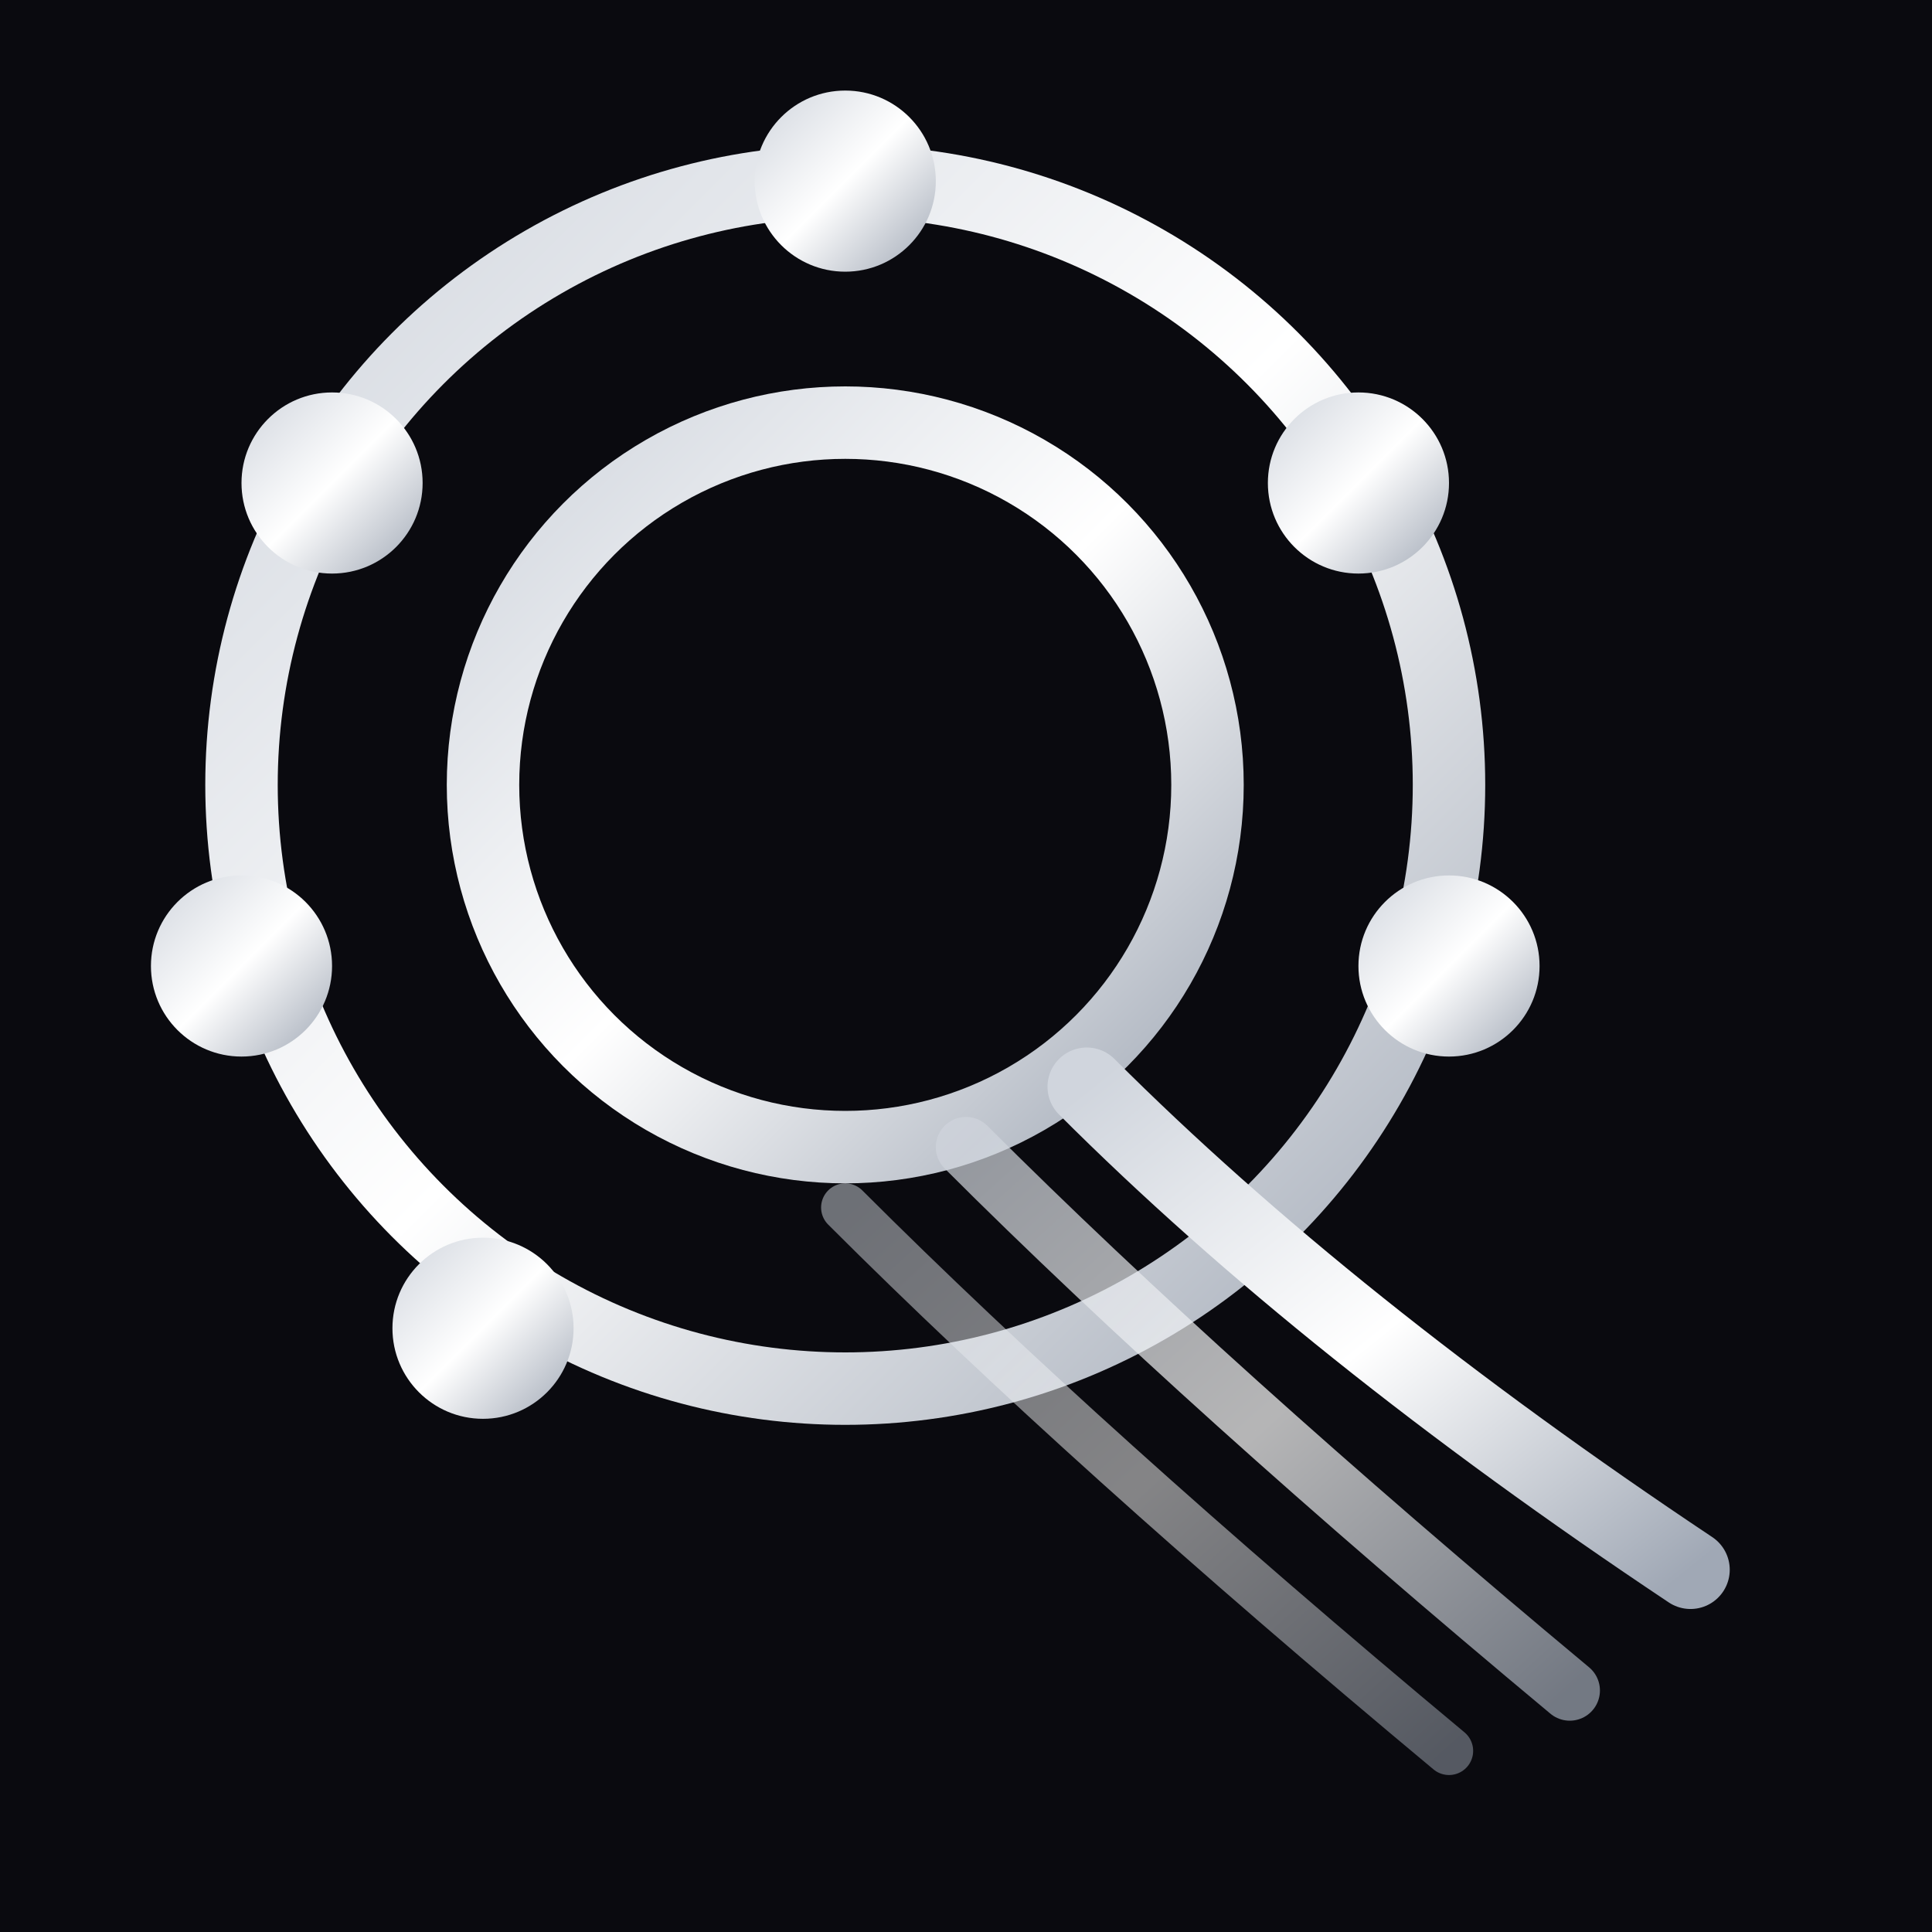
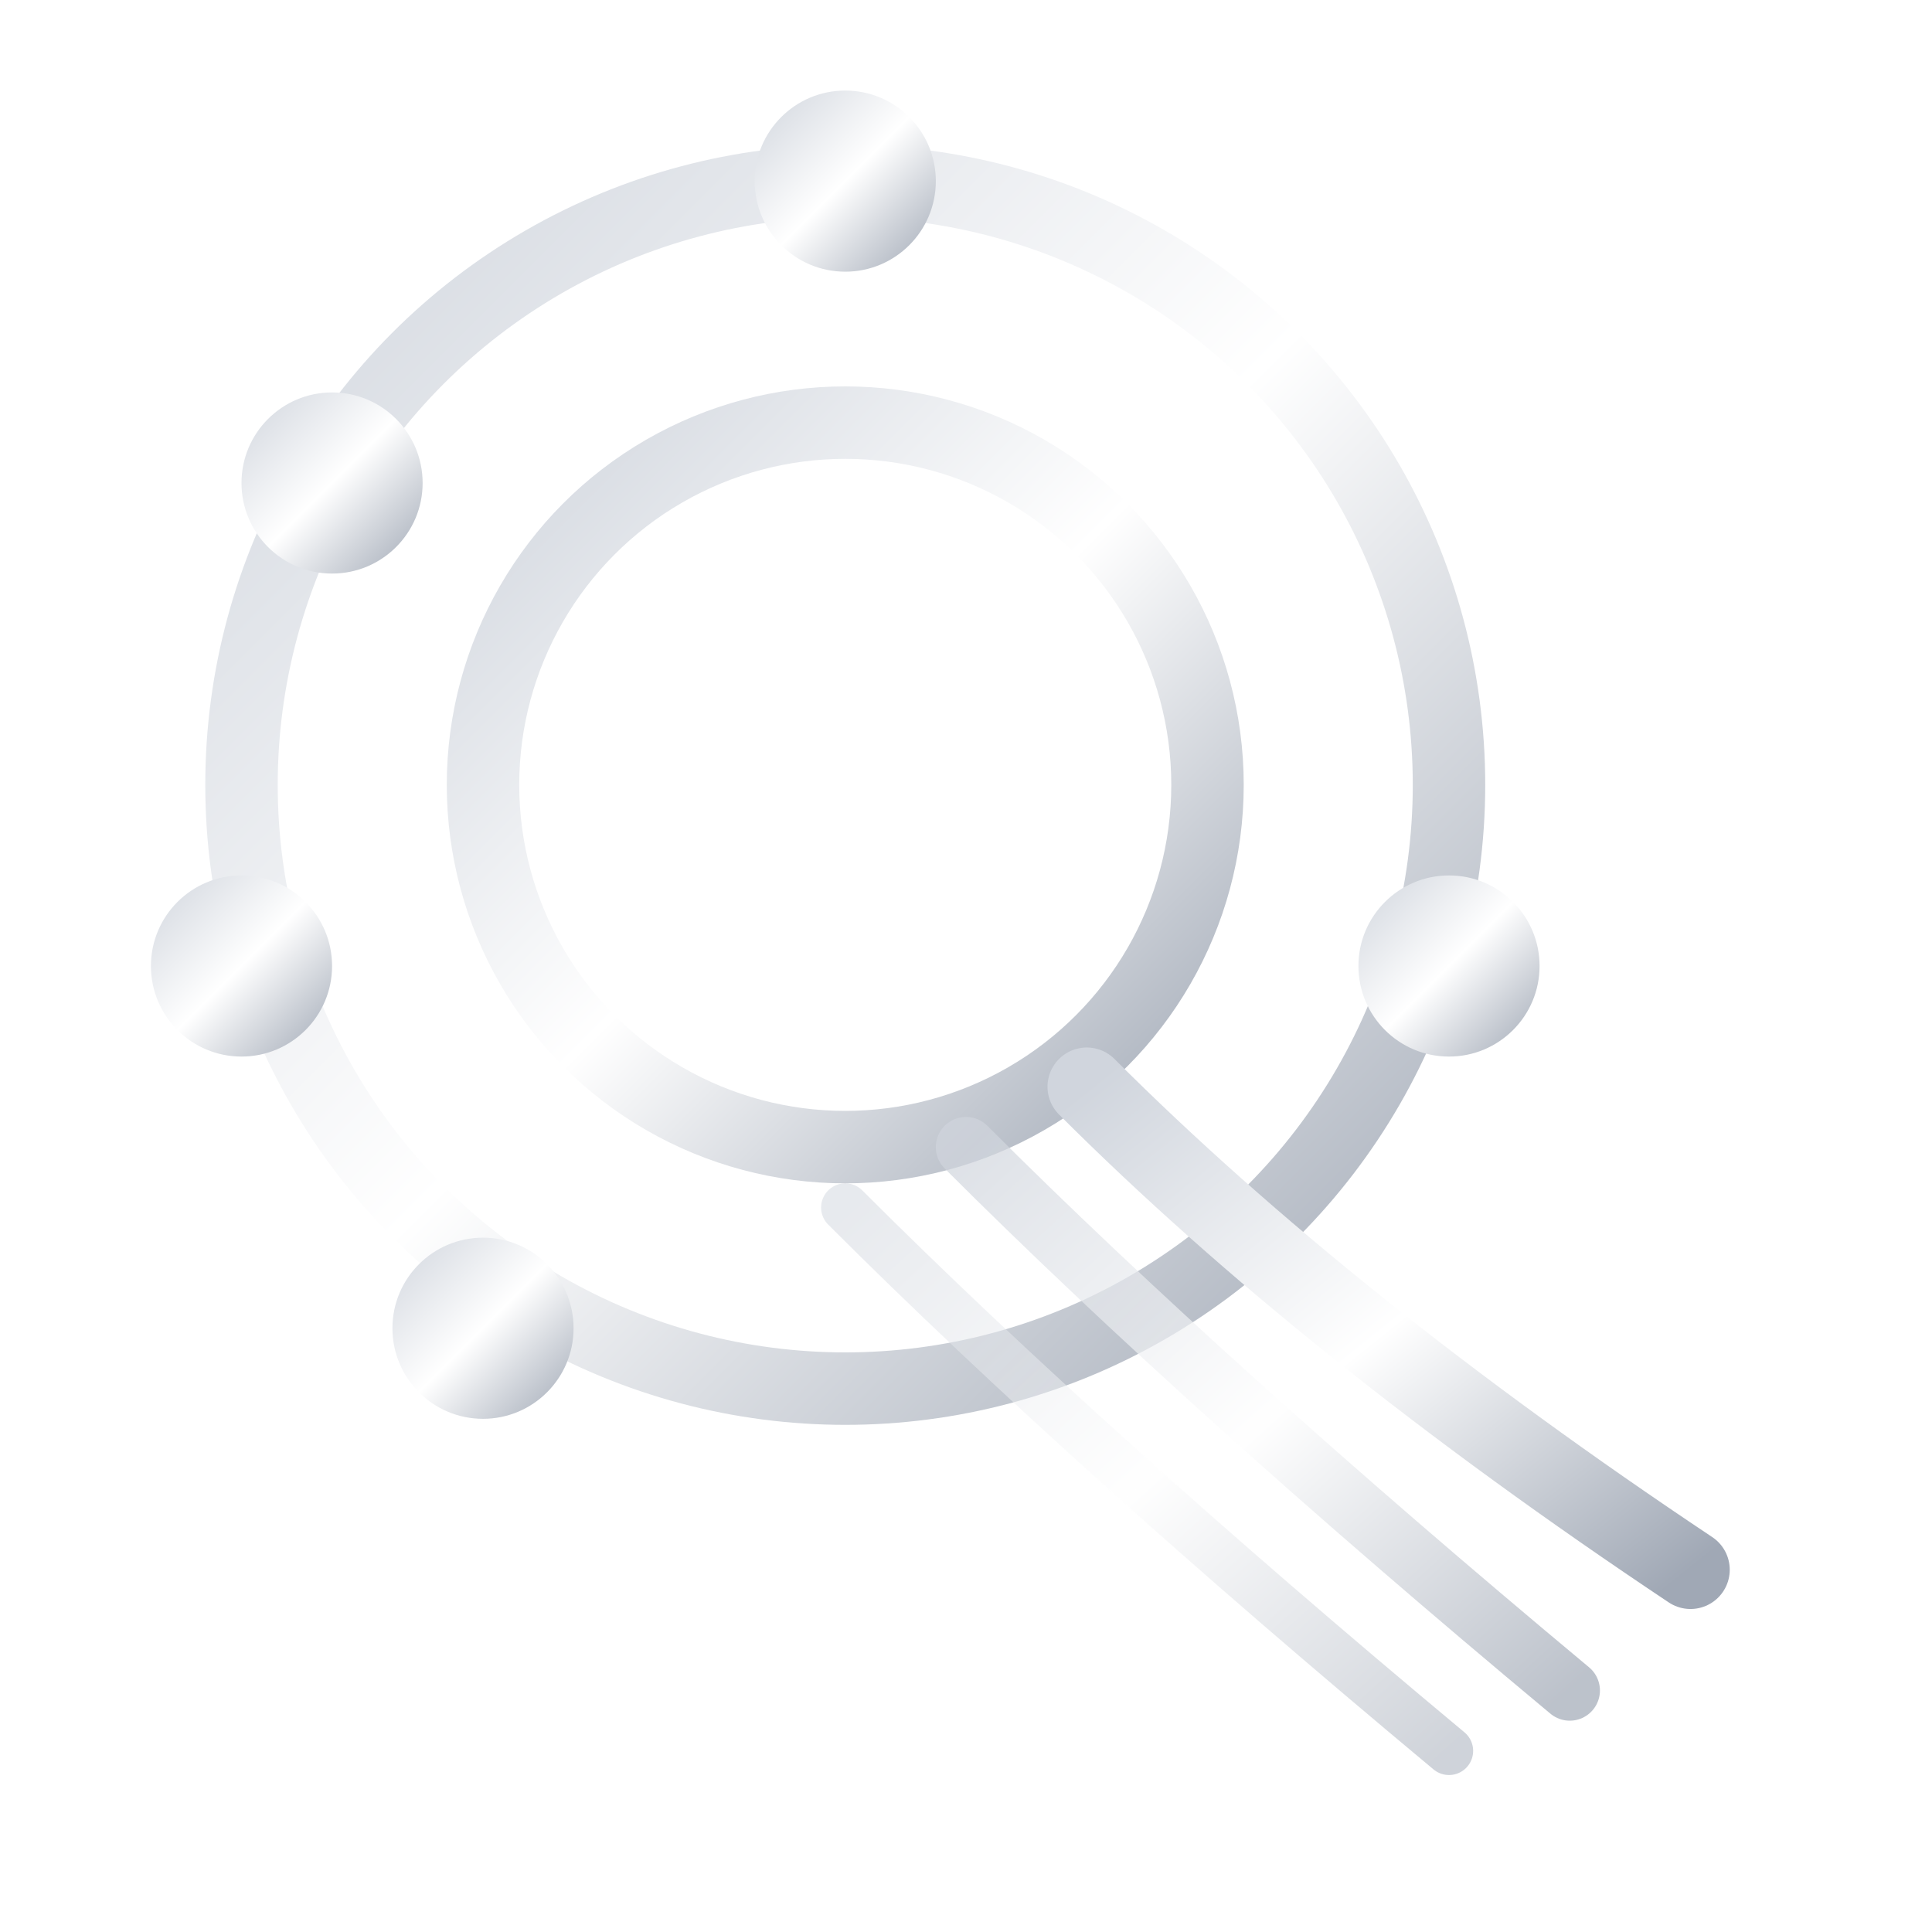
<svg xmlns="http://www.w3.org/2000/svg" viewBox="0 0 32 32" fill="none">
  <defs>
    <linearGradient id="qGrad" x1="0%" y1="0%" x2="100%" y2="100%">
      <stop offset="0%" stop-color="#d0d5dd" />
      <stop offset="50%" stop-color="#ffffff" />
      <stop offset="100%" stop-color="#a0a8b5" />
    </linearGradient>
  </defs>
-   <rect width="32" height="32" fill="#0a0a0f" />
  <circle cx="14" cy="13" r="10" stroke="url(#qGrad)" stroke-width="1.2" fill="none" />
  <circle cx="14" cy="13" r="6" stroke="url(#qGrad)" stroke-width="1.2" fill="none" />
  <circle cx="14" cy="3" r="1.5" fill="url(#qGrad)" />
-   <circle cx="22.5" cy="8" r="1.5" fill="url(#qGrad)" />
  <circle cx="24" cy="16" r="1.5" fill="url(#qGrad)" />
  <circle cx="5.5" cy="8" r="1.5" fill="url(#qGrad)" />
  <circle cx="4" cy="16" r="1.5" fill="url(#qGrad)" />
  <circle cx="8" cy="22" r="1.5" fill="url(#qGrad)" />
  <path d="M18 18 Q22 22, 28 26" stroke="url(#qGrad)" stroke-width="1.3" fill="none" stroke-linecap="round" />
  <path d="M16 19 Q20 23, 26 28" stroke="url(#qGrad)" stroke-width="1" fill="none" stroke-linecap="round" opacity="0.7" />
  <path d="M14 20 Q18 24, 24 29" stroke="url(#qGrad)" stroke-width="0.8" fill="none" stroke-linecap="round" opacity="0.5" />
</svg>